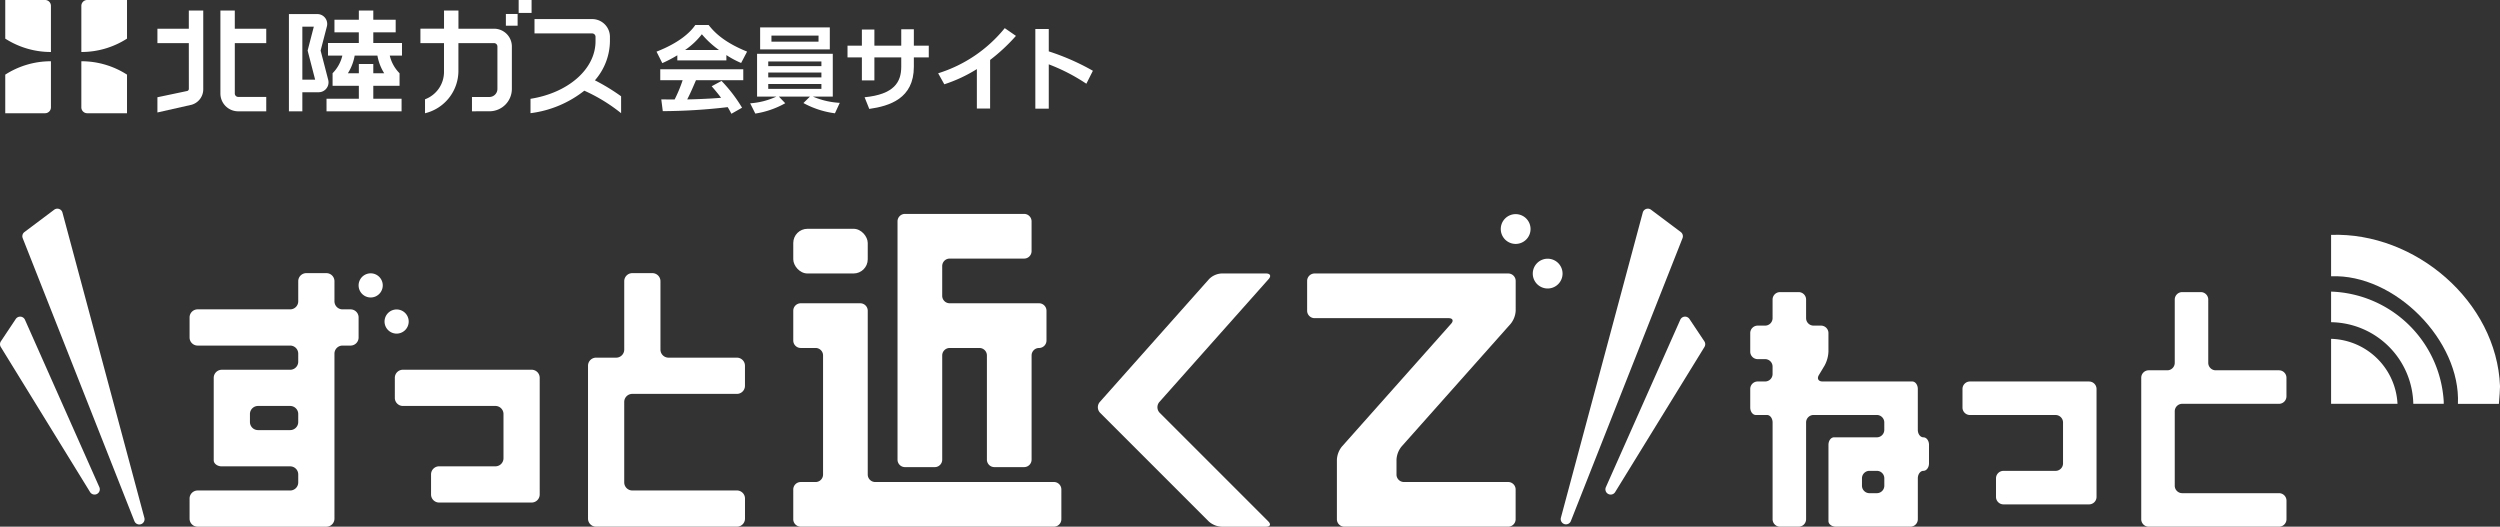
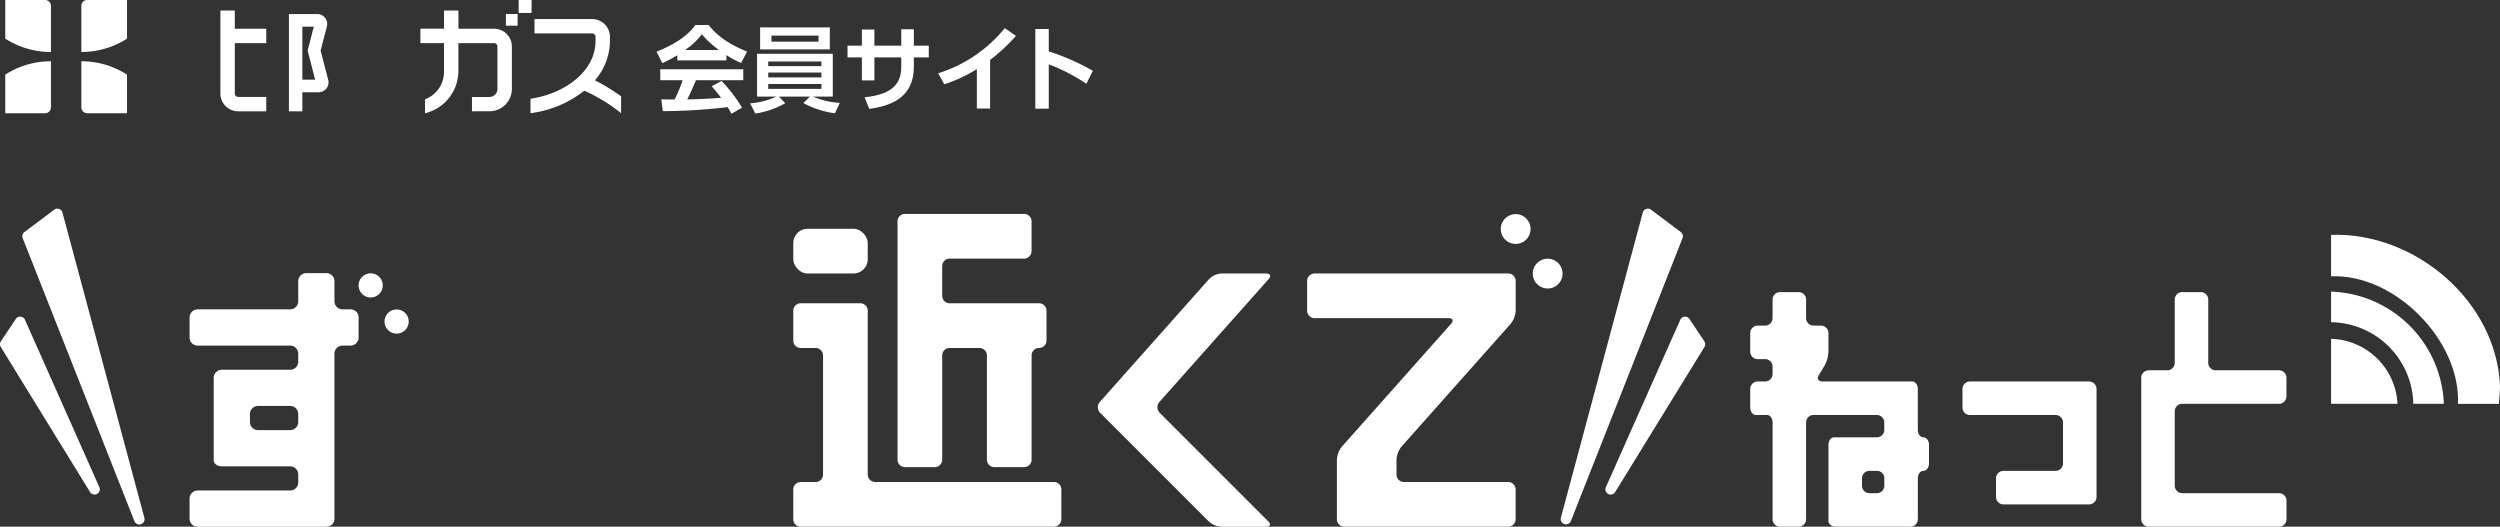
<svg xmlns="http://www.w3.org/2000/svg" width="379.73" height="80" viewBox="0 0 379.73 80">
  <rect x="0" y="0" width="379.73" height="80" fill="#333333" stroke="none" />
  <defs>
    <clipPath id="a">
      <rect width="379.73" height="80" fill="none" />
    </clipPath>
  </defs>
  <g clip-path="url(#a)">
    <path d="M8.459.9A.893.893,0,0,0,7.568,0H1.52V5.868A12.8,12.8,0,0,0,8.459,7.9Z" transform="translate(-0.722 -0.002)" fill="#fff" />
    <path d="M30.477,0H24.432A.893.893,0,0,0,23.541.9v7a12.785,12.785,0,0,0,6.936-2.033Z" transform="translate(-11.185 -0.002)" fill="#fff" />
    <path d="M24.431,25.622h6.046V19.758a12.785,12.785,0,0,0-6.937-2.032v7.006a.894.894,0,0,0,.891.89" transform="translate(-11.185 -8.422)" fill="#fff" />
    <path d="M8.459,24.732V17.726A12.8,12.8,0,0,0,1.52,19.758v5.864H7.568a.893.893,0,0,0,.891-.89" transform="translate(-0.722 -8.422)" fill="#fff" />
-     <path d="M52.519,14.955V3.057H50.327v2.76H45.558V8.006h4.769l.005,6.938a.338.338,0,0,1-.236.326l-4.539.955v2.311l5.208-1.175a2.441,2.441,0,0,0,1.754-2.407" transform="translate(-21.647 -1.453)" fill="#fff" />
    <path d="M66.488,18.358h4.26V16.172h-4.26a.518.518,0,0,1-.516-.513V8h4.776V5.815H65.97V3.056l-2.185,0V15.659a2.7,2.7,0,0,0,2.7,2.7" transform="translate(-30.307 -1.451)" fill="#fff" />
    <path d="M167.288,17.248a30.464,30.464,0,0,0-3.978-2.424,9.173,9.173,0,0,0,2.282-5.935l0-.668a2.7,2.7,0,0,0-2.7-2.7h-8.757V7.7l8.756,0a.516.516,0,0,1,.513.514v.668c0,4.286-4.217,7.864-9.876,8.75v2.184a16.52,16.52,0,0,0,8.173-3.417,25.577,25.577,0,0,1,5.588,3.417Z" transform="translate(-72.948 -2.624)" fill="#fff" />
    <path d="M125.251,8l0,4.383a4.432,4.432,0,0,1-2.883,4.15v2.123a6.629,6.629,0,0,0,5.072-6.446V8l5.413,0a.517.517,0,0,1,.512.515v6.442a1.227,1.227,0,0,1-1.227,1.228H129.5V18.36l2.659-.006a3.4,3.4,0,0,0,3.4-3.4V8.514a2.7,2.7,0,0,0-2.7-2.7h-5.413V3.058h-2.191V5.809H121.67V8Z" transform="translate(-57.811 -1.453)" fill="#fff" />
    <rect width="1.782" height="1.78" transform="translate(76.839 2.124)" fill="#fff" />
    <rect width="1.961" height="1.963" transform="translate(78.781)" fill="#fff" />
-     <path d="M95.416,12.579v1.91h3.989v1.959h-4.91V18.36h11.4V16.449H101.6V14.49h3.989v-1.91A5.614,5.614,0,0,1,104.1,9.895h1.858V7.982H101.6V6.366H105V4.455H101.6v-1.4H99.405v1.4H95.7V6.366h3.7V7.982h-4.68V9.895h2.181a5.62,5.62,0,0,1-1.49,2.685m3.356-2.685h3.459a7.393,7.393,0,0,0,1.031,2.685H101.6V11.174H99.405v1.406H97.739a7.415,7.415,0,0,0,1.033-2.685" transform="translate(-44.899 -1.453)" fill="#fff" />
    <path d="M85.652,15.948h2.476a1.5,1.5,0,0,0,1.5-1.5,1.482,1.482,0,0,0-.044-.369L88.427,9.617c.278-1.063.937-3.6.957-3.683a1.464,1.464,0,0,0,.043-.36,1.5,1.5,0,0,0-1.5-1.5H83.613V18.843h2.039Zm0-9.96h1.742l-.94,3.628,1.141,4.421H85.652Z" transform="translate(-39.728 -1.937)" fill="#fff" />
    <path d="M203.686,21.706V20.049H191.077v1.657h3.4a20.907,20.907,0,0,1-1.218,2.932c-.325,0-1.842-.014-2.026-.014l.227,1.785a87.542,87.542,0,0,0,9.86-.609c.312.51.41.723.566,1.006l1.615-.921a22.552,22.552,0,0,0-3.116-4.066l-1.5.807c.751.864,1.118,1.332,1.43,1.757-2.324.184-4.689.241-5.143.241.439-.85.794-1.658,1.332-2.919Z" transform="translate(-90.789 -9.526)" fill="#fff" />
    <path d="M197.9,7.227H195.89c-.765,1.133-2.451,2.706-5.894,4.052l.879,1.743a19.628,19.628,0,0,0,2.281-1.19v.779h7.452V11.8a13.859,13.859,0,0,0,2.239,1.2l.906-1.728c-3.7-1.5-5.086-3.089-5.851-4.052m-3.57,3.811a11.265,11.265,0,0,0,2.55-2.394,14.087,14.087,0,0,0,2.607,2.394Z" transform="translate(-90.276 -3.434)" fill="#fff" />
    <path d="M230.564,7.929H219.981v3.343h10.583ZM228.849,10.1H221.7V9.176h7.154Z" transform="translate(-104.523 -3.767)" fill="#fff" />
    <path d="M226.174,22.07l-.992.978a13.764,13.764,0,0,0,4.789,1.558l.736-1.587a11.963,11.963,0,0,1-4.08-.949h3.017v-6.5h-11.5v6.5h2.933a11.4,11.4,0,0,1-3.981,1.02l.779,1.558a13.439,13.439,0,0,0,4.547-1.572l-.963-1.006Zm-6.333-5.341h8.075v.709h-8.075Zm0,1.686h8.075v.736h-8.075Zm0,1.743h8.075v.737h-8.075Z" transform="translate(-103.151 -7.397)" fill="#fff" />
    <path d="M247.451,16.232h1.9V12.747h4.08v1.417c0,2.324-1.077,4.194-5.568,4.633l.709,1.771c3.074-.439,6.772-1.572,6.772-6.39V12.747h2.267V10.962h-2.267V8.468h-1.913v2.494h-4.08V8.511h-1.9v2.451h-2.182v1.785h2.182Z" transform="translate(-116.538 -4.024)" fill="#fff" />
    <path d="M277.38,14.364v5.993h2.012V12.975a27.523,27.523,0,0,0,3.924-3.655l-1.7-1.176A21.079,21.079,0,0,1,271.5,15l.935,1.672a22.049,22.049,0,0,0,4.945-2.309" transform="translate(-129.002 -3.87)" fill="#fff" />
    <path d="M301.664,8.387h-2.04v12.1h2.04v-6.73a28.273,28.273,0,0,1,5.709,2.947l.992-1.969a35.644,35.644,0,0,0-6.7-2.947Z" transform="translate(-142.365 -3.985)" fill="#fff" />
-     <path d="M135.047,107H115.485a1.226,1.226,0,0,0-1.222,1.222v3.057a1.226,1.226,0,0,0,1.222,1.223h14.06a1.226,1.226,0,0,1,1.222,1.222v6.724a1.226,1.226,0,0,1-1.222,1.222h-8.559a1.226,1.226,0,0,0-1.222,1.223v3.056a1.226,1.226,0,0,0,1.222,1.223h14.06a1.226,1.226,0,0,0,1.222-1.223V108.221A1.226,1.226,0,0,0,135.047,107" transform="translate(-54.291 -50.84)" fill="#fff" />
-     <path d="M192.787,91.883H182.395a1.226,1.226,0,0,1-1.222-1.222V80.269a1.227,1.227,0,0,0-1.223-1.223h-3.056a1.226,1.226,0,0,0-1.223,1.223V90.661a1.226,1.226,0,0,1-1.222,1.222h-3.057a1.226,1.226,0,0,0-1.222,1.222v23.23a1.226,1.226,0,0,0,1.222,1.222h21.4a1.226,1.226,0,0,0,1.222-1.222v-3.057a1.226,1.226,0,0,0-1.222-1.222H176.893a1.227,1.227,0,0,1-1.223-1.223V98.608a1.226,1.226,0,0,1,1.223-1.222h15.894a1.226,1.226,0,0,0,1.222-1.223V93.106a1.226,1.226,0,0,0-1.222-1.222" transform="translate(-80.855 -37.558)" fill="#fff" />
    <path d="M587.172,110.4h-18.1a1.134,1.134,0,0,0-1.131,1.131v2.828a1.135,1.135,0,0,0,1.131,1.132h13.009a1.135,1.135,0,0,1,1.132,1.131v6.222a1.135,1.135,0,0,1-1.132,1.131h-7.918a1.134,1.134,0,0,0-1.131,1.131v2.828a1.134,1.134,0,0,0,1.131,1.131h13.008a1.134,1.134,0,0,0,1.131-1.131v-16.4a1.135,1.135,0,0,0-1.131-1.131" transform="translate(-269.855 -52.454)" fill="#fff" />
    <path d="M640.595,96.41H630.98a1.135,1.135,0,0,1-1.132-1.131V85.664a1.135,1.135,0,0,0-1.131-1.131H625.89a1.135,1.135,0,0,0-1.131,1.131v9.615a1.135,1.135,0,0,1-1.131,1.131H620.8a1.135,1.135,0,0,0-1.131,1.131v21.493a1.135,1.135,0,0,0,1.131,1.131h19.8a1.135,1.135,0,0,0,1.131-1.131v-2.828a1.135,1.135,0,0,0-1.131-1.132H625.89a1.134,1.134,0,0,1-1.131-1.131V102.632a1.135,1.135,0,0,1,1.131-1.131h14.705a1.135,1.135,0,0,0,1.131-1.132V97.542a1.135,1.135,0,0,0-1.131-1.131" transform="translate(-294.432 -40.165)" fill="#fff" />
    <rect width="11.312" height="6.787" rx="2.155" transform="translate(120.491 34.752)" fill="#fff" />
    <path d="M269.161,114.915H242.013a1.135,1.135,0,0,1-1.131-1.131V88.9a1.135,1.135,0,0,0-1.131-1.132H230.7A1.135,1.135,0,0,0,229.57,88.9v4.524a1.135,1.135,0,0,0,1.131,1.132h2.262a1.135,1.135,0,0,1,1.132,1.131v18.1a1.135,1.135,0,0,1-1.132,1.131H230.7a1.135,1.135,0,0,0-1.131,1.131v4.525A1.134,1.134,0,0,0,230.7,121.7h38.46a1.134,1.134,0,0,0,1.131-1.131v-4.525a1.135,1.135,0,0,0-1.131-1.131" transform="translate(-109.079 -41.702)" fill="#fff" />
    <path d="M259.743,63.034v36.2a1.135,1.135,0,0,0,1.131,1.131H265.4a1.134,1.134,0,0,0,1.131-1.131V83.4a1.135,1.135,0,0,1,1.132-1.131h4.525a1.135,1.135,0,0,1,1.131,1.131V99.232a1.135,1.135,0,0,0,1.131,1.131h4.525a1.135,1.135,0,0,0,1.131-1.131V83.4a1.135,1.135,0,0,1,1.132-1.131,1.135,1.135,0,0,0,1.131-1.131V76.608a1.134,1.134,0,0,0-1.132-1.131H267.661a1.135,1.135,0,0,1-1.132-1.132V69.821a1.135,1.135,0,0,1,1.132-1.131h11.312a1.135,1.135,0,0,0,1.131-1.131V63.034a1.135,1.135,0,0,0-1.131-1.131h-18.1a1.135,1.135,0,0,0-1.131,1.131" transform="translate(-123.416 -29.413)" fill="#fff" />
    <path d="M343.665,79.991c.414-.465.242-.846-.379-.846H336.5a2.882,2.882,0,0,0-1.883.846l-16.6,18.671a1.218,1.218,0,0,0,.048,1.645l16.5,16.5a3.148,3.148,0,0,0,1.931.8h6.787c.622,0,.771-.36.331-.8l-16.5-16.5a1.218,1.218,0,0,1-.048-1.645Z" transform="translate(-150.965 -37.605)" fill="#fff" />
    <path d="M79.315,84.549H78.093a1.226,1.226,0,0,1-1.223-1.222V80.269a1.226,1.226,0,0,0-1.222-1.222H72.59a1.226,1.226,0,0,0-1.222,1.222v3.057a1.226,1.226,0,0,1-1.222,1.222H56.085a1.226,1.226,0,0,0-1.222,1.222v3.057a1.226,1.226,0,0,0,1.222,1.222h14.06a1.226,1.226,0,0,1,1.222,1.223V92.5a1.226,1.226,0,0,1-1.222,1.223H59.753a1.226,1.226,0,0,0-1.222,1.222v12.532c0,.5.55.917,1.222.917H70.146a1.226,1.226,0,0,1,1.222,1.222v1.223a1.226,1.226,0,0,1-1.222,1.222H56.085a1.226,1.226,0,0,0-1.222,1.222v3.057a1.226,1.226,0,0,0,1.222,1.222H75.647a1.226,1.226,0,0,0,1.222-1.222V91.273a1.227,1.227,0,0,1,1.223-1.223h1.222a1.226,1.226,0,0,0,1.223-1.222V85.771a1.226,1.226,0,0,0-1.223-1.222m-7.947,17.117a1.226,1.226,0,0,1-1.222,1.222H65.255a1.226,1.226,0,0,1-1.223-1.222v-1.222a1.227,1.227,0,0,1,1.223-1.223h4.891a1.226,1.226,0,0,1,1.222,1.223Z" transform="translate(-26.068 -37.559)" fill="#fff" />
    <path d="M114.956,91.392a1.834,1.834,0,1,0-1.834,1.834,1.834,1.834,0,0,0,1.834-1.834" transform="translate(-52.878 -42.553)" fill="#fff" />
    <path d="M105.615,79.1a1.834,1.834,0,1,0,1.834,1.834,1.834,1.834,0,0,0-1.834-1.834" transform="translate(-49.311 -37.583)" fill="#fff" />
    <path d="M408.823,79.145H379.412a1.135,1.135,0,0,0-1.131,1.131V84.8a1.134,1.134,0,0,0,1.131,1.131h20.361c.622,0,.793.381.38.846l-16.6,18.671a3.456,3.456,0,0,0-.751,1.977v9.05a1.134,1.134,0,0,0,1.131,1.131h24.886a1.135,1.135,0,0,0,1.131-1.131v-4.525a1.135,1.135,0,0,0-1.131-1.131H392.986a1.134,1.134,0,0,1-1.131-1.132v-2.262a3.456,3.456,0,0,1,.751-1.977l16.6-18.671a3.451,3.451,0,0,0,.752-1.977V80.276a1.135,1.135,0,0,0-1.131-1.131" transform="translate(-179.738 -37.605)" fill="#fff" />
    <path d="M445.84,74.87a2.262,2.262,0,1,0,2.263,2.263,2.263,2.263,0,0,0-2.263-2.263" transform="translate(-210.763 -35.574)" fill="#fff" />
    <path d="M436.579,61.969a2.262,2.262,0,1,0,2.263,2.262,2.262,2.262,0,0,0-2.263-2.262" transform="translate(-206.363 -29.444)" fill="#fff" />
-     <path d="M12.558,60.974a.8.8,0,0,0-1.25-.431L6.784,63.936a.8.8,0,0,0-.263.931l16.968,42.986a.8.8,0,0,0,.742.5.812.812,0,0,0,.25-.04.8.8,0,0,0,.521-.965Z" transform="translate(-3.072 -28.69)" fill="#fff" />
+     <path d="M12.558,60.974a.8.8,0,0,0-1.25-.431L6.784,63.936a.8.8,0,0,0-.263.931l16.968,42.986a.8.8,0,0,0,.742.5.812.812,0,0,0,.25-.04.8.8,0,0,0,.521-.965" transform="translate(-3.072 -28.69)" fill="#fff" />
    <path d="M3.79,92.108a.8.8,0,0,0-.662-.471.812.812,0,0,0-.732.352L.134,95.383a.8.8,0,0,0-.015.861L13.692,118.3a.8.8,0,0,0,1.409-.742Z" transform="translate(0 -43.54)" fill="#fff" />
    <path d="M469.9,63.936l-4.525-3.394a.8.8,0,0,0-1.25.431l-12.443,46.379a.8.8,0,0,0,1.513.5l16.968-42.986a.8.8,0,0,0-.263-.931" transform="translate(-214.601 -28.69)" fill="#fff" />
    <path d="M477.36,91.989a.813.813,0,0,0-.732-.353.8.8,0,0,0-.661.472L464.655,117.56a.8.8,0,0,0,1.409.742l13.574-22.059a.8.8,0,0,0-.015-.861Z" transform="translate(-220.746 -43.54)" fill="#fff" />
    <path d="M532.818,106.591c-.467,0-.849-.509-.849-1.131V99.238c0-.622-.382-1.131-.848-1.131H517.49c-.622,0-.869-.437-.549-.97l.872-1.454a4.832,4.832,0,0,0,.582-2.1V90.755a1.135,1.135,0,0,0-1.132-1.132h-1.131A1.134,1.134,0,0,1,515,88.492V85.664a1.135,1.135,0,0,0-1.131-1.131h-2.828a1.135,1.135,0,0,0-1.132,1.131v2.828a1.134,1.134,0,0,1-1.131,1.131h-1.131a1.135,1.135,0,0,0-1.131,1.132v2.828a1.135,1.135,0,0,0,1.131,1.131h1.131a1.134,1.134,0,0,1,1.131,1.131v1.131a1.134,1.134,0,0,1-1.131,1.132h-1.131a1.135,1.135,0,0,0-1.131,1.131v2.828c0,.622.382,1.131.848,1.131h1.7c.467,0,.848.509.848,1.131v14.706a1.135,1.135,0,0,0,1.132,1.131h2.828A1.135,1.135,0,0,0,515,119.034V104.328a1.135,1.135,0,0,1,1.131-1.131h9.615a1.135,1.135,0,0,1,1.131,1.131v1.132a1.135,1.135,0,0,1-1.131,1.131h-6.5c-.467,0-.848.509-.848,1.131v11.595c0,.467.509.849,1.131.849h11.312a1.134,1.134,0,0,0,1.131-1.131v-6.222c0-.622.382-1.131.849-1.131s.848-.509.848-1.132v-2.828c0-.622-.382-1.131-.848-1.131m-5.939,7.353a1.135,1.135,0,0,1-1.131,1.131h-1.132a1.135,1.135,0,0,1-1.131-1.131v-1.131a1.134,1.134,0,0,1,1.131-1.131h1.132a1.134,1.134,0,0,1,1.131,1.131Z" transform="translate(-240.669 -40.165)" fill="#fff" />
    <path d="M674.613,98.056v9.87H684.7a10.4,10.4,0,0,0-10.091-9.87" transform="translate(-320.539 -46.591)" fill="#fff" />
    <path d="M674.613,84.392v4.647A12.667,12.667,0,0,1,687.1,101.434h4.622c0-.145,0-.283,0-.343a17.738,17.738,0,0,0-17.1-16.7" transform="translate(-320.539 -40.098)" fill="#fff" />
    <path d="M674.613,67.939v6.3c9.73-.392,19.709,9.824,19.265,19.376H700.1c.082-.679.178-2.525.173-2.666-.5-12.924-12.927-23.446-25.655-23" transform="translate(-320.539 -32.274)" fill="#fff" />
  </g>
</svg>